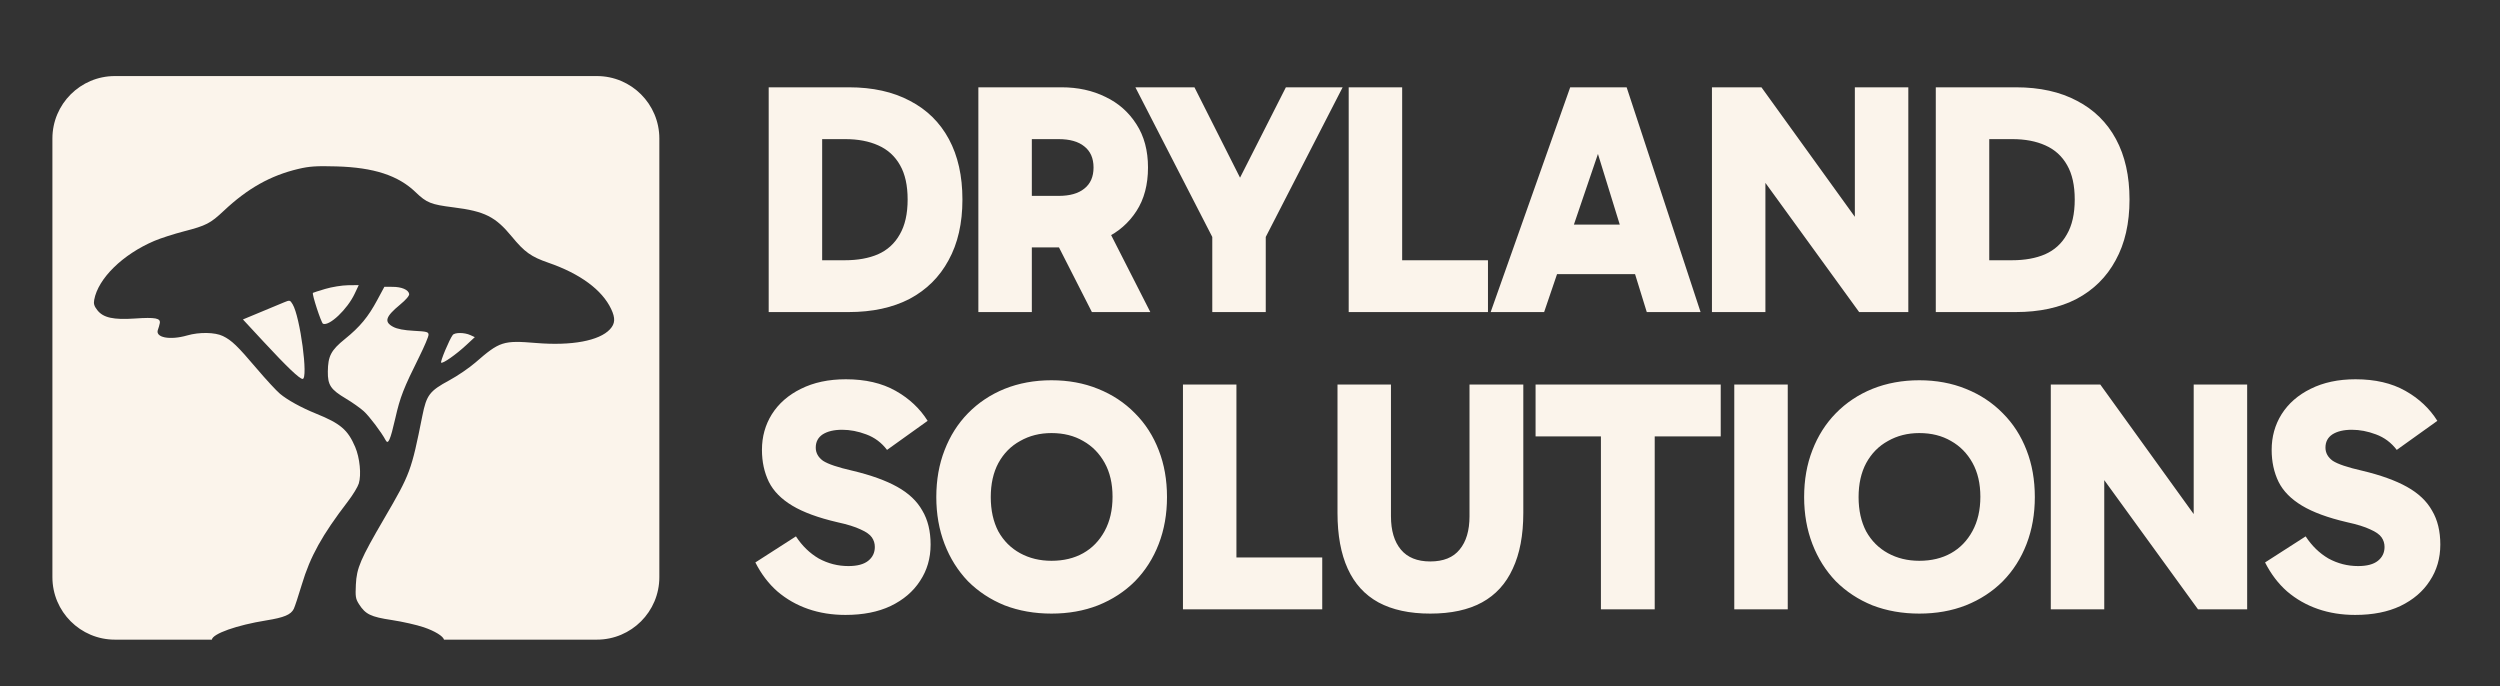
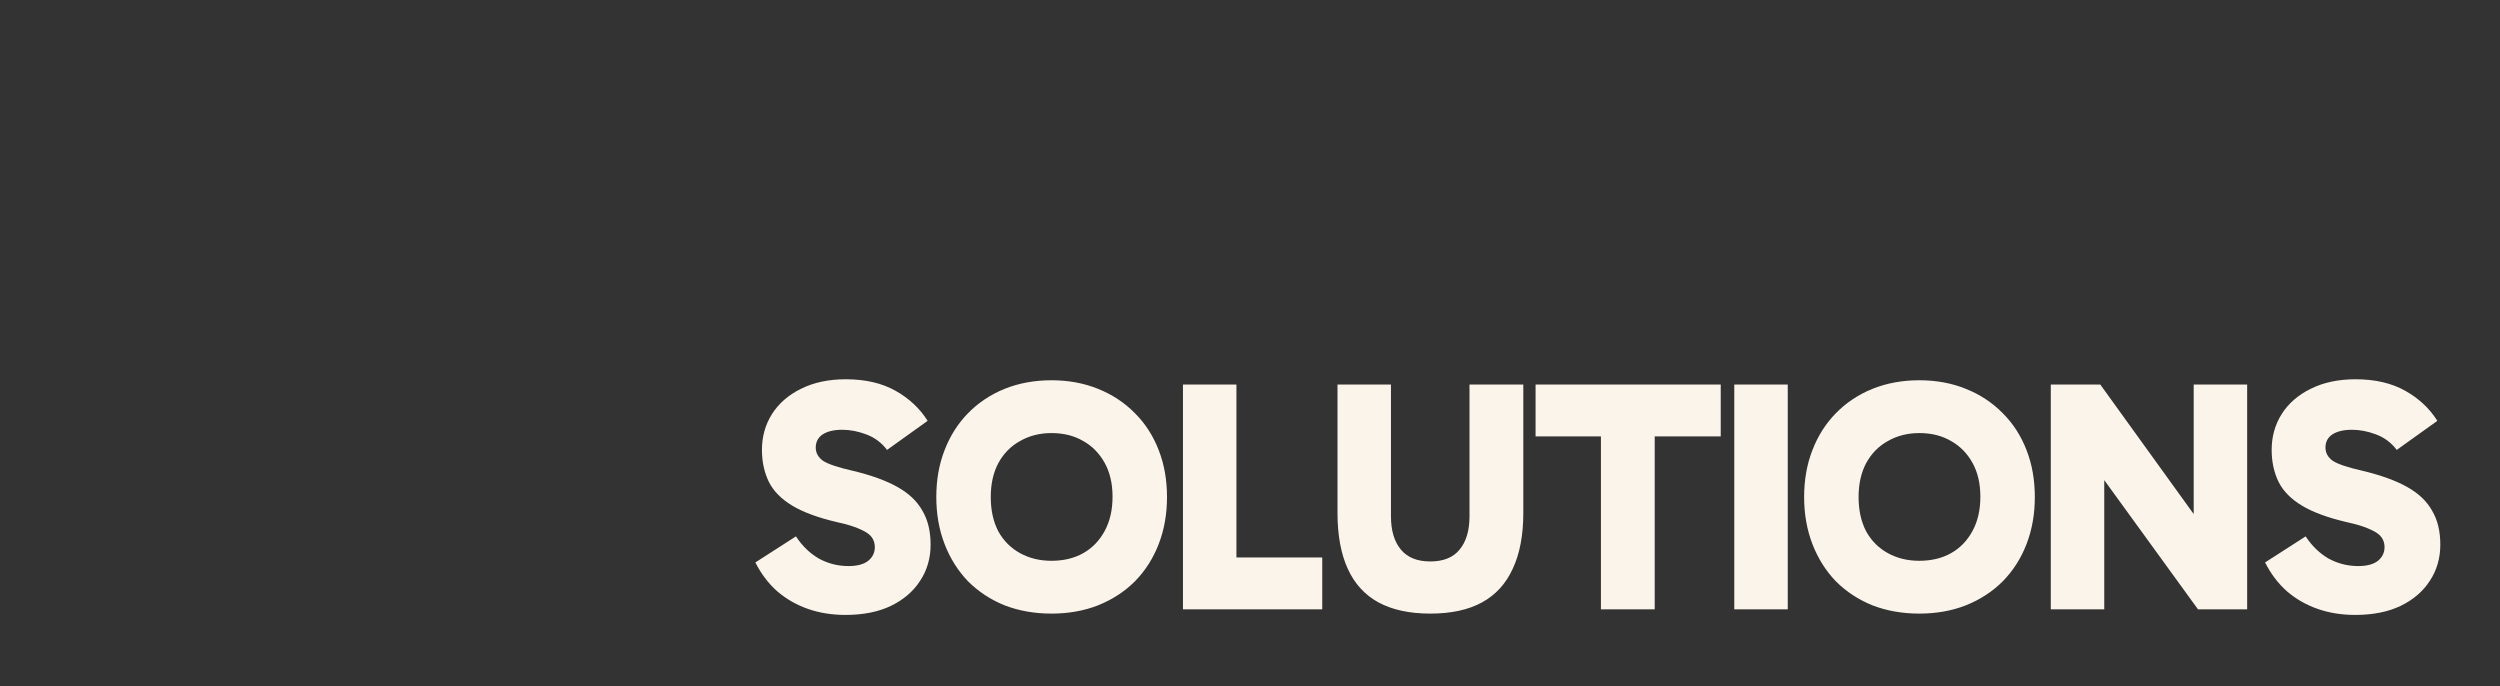
<svg xmlns="http://www.w3.org/2000/svg" width="346" height="95" viewBox="0 0 346 95" fill="none">
  <rect x="0" y="0" width="346" height="95" fill="#333333" stroke="none" />
-   <path d="M106.387 43.19V12.083H117.487C120.776 12.083 123.592 12.708 125.937 13.956C128.282 15.174 130.079 16.94 131.327 19.255C132.576 21.569 133.2 24.355 133.2 27.614C133.2 30.902 132.56 33.704 131.281 36.018C130.033 38.333 128.236 40.114 125.892 41.362C123.547 42.58 120.73 43.19 117.441 43.19H106.387ZM113.787 39.078L110.727 36.018H116.939C118.705 36.018 120.228 35.744 121.507 35.196C122.816 34.617 123.821 33.704 124.521 32.455C125.252 31.207 125.617 29.593 125.617 27.614C125.617 25.665 125.267 24.081 124.567 22.863C123.867 21.615 122.862 20.701 121.552 20.122C120.273 19.544 118.751 19.255 116.985 19.255H110.407L113.787 17.199V39.078ZM135.405 43.19V12.083H146.915C149.169 12.083 151.194 12.525 152.991 13.408C154.787 14.261 156.218 15.524 157.284 17.199C158.35 18.844 158.883 20.838 158.883 23.183C158.883 25.558 158.35 27.568 157.284 29.212C156.218 30.857 154.787 32.105 152.991 32.958C151.194 33.81 149.169 34.237 146.915 34.237H141.114V27.111H146.504C148.057 27.111 149.245 26.776 150.067 26.106C150.92 25.436 151.346 24.462 151.346 23.183C151.346 21.904 150.92 20.93 150.067 20.26C149.245 19.59 148.057 19.255 146.504 19.255H141.069L142.805 17.656V43.19H135.405ZM151.118 43.19L144.723 30.628H152.808L159.203 43.19H151.118ZM173.261 27.842H169.972L177.966 12.083H185.822L174.814 33.506L175.18 29.715V43.19H167.78V29.715L168.145 33.506L157.137 12.083H165.313L173.261 27.842ZM205.935 43.19H186.66V12.083H194.059V39.17L192.004 36.018H205.935V43.19ZM213.434 31.085H227.32V37.937H213.434V31.085ZM206.308 43.19L217.316 12.083H225.127L235.359 43.19H227.913L219.874 17.154H222.569L213.708 43.19H206.308ZM257.305 43.19L241.364 21.219L244.333 20.397V43.19H236.933V12.083H243.784L259.497 33.871L256.711 34.511V12.083H264.111V43.19H257.305ZM267.913 43.19V12.083H279.012C282.301 12.083 285.118 12.708 287.463 13.956C289.807 15.174 291.604 16.94 292.853 19.255C294.101 21.569 294.725 24.355 294.725 27.614C294.725 30.902 294.086 33.704 292.807 36.018C291.558 38.333 289.762 40.114 287.417 41.362C285.072 42.58 282.256 43.19 278.967 43.19H267.913ZM275.313 39.078L272.252 36.018H278.464C280.231 36.018 281.753 35.744 283.032 35.196C284.341 34.617 285.346 33.704 286.047 32.455C286.778 31.207 287.143 29.593 287.143 27.614C287.143 25.665 286.793 24.081 286.092 22.863C285.392 21.615 284.387 20.701 283.078 20.122C281.799 19.544 280.276 19.255 278.51 19.255H271.933L275.313 17.199V39.078Z" fill="#FBF4EB" />
  <path d="M117.011 85.105C115.153 85.105 113.433 84.831 111.849 84.282C110.266 83.734 108.85 82.927 107.601 81.862C106.383 80.796 105.363 79.456 104.541 77.842L110.159 74.234C111.012 75.543 112.062 76.563 113.311 77.294C114.59 77.994 115.96 78.344 117.422 78.344C118.64 78.344 119.553 78.101 120.162 77.614C120.771 77.126 121.076 76.487 121.076 75.695C121.076 75.208 120.939 74.766 120.665 74.371C120.391 73.975 119.873 73.609 119.112 73.274C118.351 72.909 117.27 72.574 115.869 72.269C113.25 71.66 111.179 70.899 109.657 69.986C108.134 69.072 107.053 67.976 106.414 66.697C105.774 65.387 105.454 63.91 105.454 62.266C105.454 60.439 105.911 58.795 106.825 57.333C107.769 55.841 109.109 54.669 110.844 53.816C112.611 52.933 114.681 52.491 117.056 52.491C119.767 52.491 122.066 53.024 123.954 54.09C125.842 55.156 127.319 56.541 128.384 58.246L122.766 62.266C122.005 61.261 121.046 60.546 119.888 60.119C118.762 59.693 117.65 59.48 116.554 59.48C115.427 59.48 114.529 59.693 113.859 60.119C113.22 60.546 112.9 61.155 112.9 61.946C112.9 62.677 113.235 63.286 113.905 63.773C114.605 64.23 115.96 64.687 117.97 65.144C120.528 65.753 122.599 66.499 124.182 67.382C125.766 68.265 126.923 69.361 127.653 70.671C128.415 71.95 128.795 73.518 128.795 75.375C128.795 77.263 128.308 78.938 127.334 80.4C126.39 81.862 125.035 83.019 123.268 83.871C121.533 84.694 119.447 85.105 117.011 85.105ZM129.584 68.798C129.584 66.423 129.965 64.261 130.726 62.312C131.487 60.332 132.568 58.627 133.969 57.196C135.4 55.734 137.09 54.608 139.039 53.816C141.019 53.024 143.181 52.628 145.525 52.628C147.87 52.628 150.017 53.024 151.966 53.816C153.945 54.608 155.65 55.734 157.082 57.196C158.513 58.627 159.609 60.332 160.37 62.312C161.132 64.261 161.512 66.423 161.512 68.798C161.512 71.143 161.132 73.305 160.37 75.284C159.609 77.263 158.513 78.984 157.082 80.446C155.65 81.877 153.945 82.988 151.966 83.78C150.017 84.541 147.87 84.922 145.525 84.922C143.181 84.922 141.019 84.541 139.039 83.78C137.09 82.988 135.4 81.877 133.969 80.446C132.568 78.984 131.487 77.263 130.726 75.284C129.965 73.305 129.584 71.143 129.584 68.798ZM137.121 68.798C137.121 70.625 137.471 72.209 138.171 73.548C138.902 74.858 139.907 75.863 141.186 76.563C142.465 77.263 143.911 77.614 145.525 77.614C147.2 77.614 148.662 77.263 149.91 76.563C151.159 75.863 152.149 74.843 152.879 73.503C153.61 72.163 153.976 70.579 153.976 68.752C153.976 66.925 153.61 65.357 152.879 64.047C152.149 62.738 151.159 61.733 149.91 61.033C148.662 60.302 147.2 59.937 145.525 59.937C143.911 59.937 142.465 60.302 141.186 61.033C139.907 61.733 138.902 62.753 138.171 64.093C137.471 65.403 137.121 66.971 137.121 68.798ZM182.998 84.328H163.722V53.222H171.122V80.308L169.066 77.157H182.998V84.328ZM197.945 84.922C195.082 84.922 192.692 84.404 190.773 83.369C188.885 82.334 187.47 80.781 186.526 78.71C185.582 76.639 185.11 74.066 185.11 70.99V53.222H192.509V71.447C192.509 73.427 192.966 74.964 193.88 76.061C194.793 77.157 196.148 77.705 197.945 77.705C199.772 77.705 201.127 77.157 202.01 76.061C202.924 74.964 203.38 73.427 203.38 71.447V53.222H210.826V70.99C210.826 74.066 210.338 76.639 209.364 78.71C208.42 80.781 207.004 82.334 205.116 83.369C203.228 84.404 200.838 84.922 197.945 84.922ZM221.567 84.328V56.282H229.012V84.328H221.567ZM212.523 60.393V53.222H238.148V60.393H212.523ZM247.424 84.328H240.024V53.222H247.424V84.328ZM249.692 68.798C249.692 66.423 250.072 64.261 250.833 62.312C251.595 60.332 252.676 58.627 254.077 57.196C255.508 55.734 257.198 54.608 259.147 53.816C261.126 53.024 263.288 52.628 265.633 52.628C267.978 52.628 270.124 53.024 272.073 53.816C274.053 54.608 275.758 55.734 277.189 57.196C278.62 58.627 279.717 60.332 280.478 62.312C281.239 64.261 281.62 66.423 281.62 68.798C281.62 71.143 281.239 73.305 280.478 75.284C279.717 77.263 278.62 78.984 277.189 80.446C275.758 81.877 274.053 82.988 272.073 83.78C270.124 84.541 267.978 84.922 265.633 84.922C263.288 84.922 261.126 84.541 259.147 83.78C257.198 82.988 255.508 81.877 254.077 80.446C252.676 78.984 251.595 77.263 250.833 75.284C250.072 73.305 249.692 71.143 249.692 68.798ZM257.228 68.798C257.228 70.625 257.578 72.209 258.279 73.548C259.01 74.858 260.015 75.863 261.294 76.563C262.572 77.263 264.019 77.614 265.633 77.614C267.308 77.614 268.769 77.263 270.018 76.563C271.266 75.863 272.256 74.843 272.987 73.503C273.718 72.163 274.083 70.579 274.083 68.752C274.083 66.925 273.718 65.357 272.987 64.047C272.256 62.738 271.266 61.733 270.018 61.033C268.769 60.302 267.308 59.937 265.633 59.937C264.019 59.937 262.572 60.302 261.294 61.033C260.015 61.733 259.01 62.753 258.279 64.093C257.578 65.403 257.228 66.971 257.228 68.798ZM304.201 84.328L288.26 62.358L291.229 61.535V84.328H283.829V53.222H290.681L306.394 75.01L303.608 75.65V53.222H311.007V84.328H304.201ZM325.955 85.105C324.097 85.105 322.377 84.831 320.793 84.282C319.21 83.734 317.794 82.927 316.545 81.862C315.327 80.796 314.307 79.456 313.485 77.842L319.103 74.234C319.956 75.543 321.006 76.563 322.255 77.294C323.534 77.994 324.904 78.344 326.366 78.344C327.584 78.344 328.497 78.101 329.106 77.614C329.715 77.126 330.02 76.487 330.02 75.695C330.02 75.208 329.883 74.766 329.609 74.371C329.335 73.975 328.817 73.609 328.056 73.274C327.295 72.909 326.214 72.574 324.813 72.269C322.194 71.66 320.123 70.899 318.601 69.986C317.078 69.072 315.997 67.976 315.358 66.697C314.718 65.387 314.398 63.91 314.398 62.266C314.398 60.439 314.855 58.795 315.769 57.333C316.713 55.841 318.053 54.669 319.788 53.816C321.555 52.933 323.625 52.491 326 52.491C328.711 52.491 331.01 53.024 332.898 54.09C334.786 55.156 336.263 56.541 337.328 58.246L331.71 62.266C330.949 61.261 329.99 60.546 328.832 60.119C327.706 59.693 326.594 59.48 325.498 59.48C324.371 59.48 323.473 59.693 322.803 60.119C322.164 60.546 321.844 61.155 321.844 61.946C321.844 62.677 322.179 63.286 322.849 63.773C323.549 64.23 324.904 64.687 326.914 65.144C329.472 65.753 331.543 66.499 333.126 67.382C334.71 68.265 335.867 69.361 336.597 70.671C337.359 71.95 337.739 73.518 337.739 75.375C337.739 77.263 337.252 78.938 336.278 80.4C335.334 81.862 333.979 83.019 332.213 83.871C330.477 84.694 328.391 85.105 325.955 85.105Z" fill="#FBF4EB" />
-   <path fill-rule="evenodd" clip-rule="evenodd" d="M15.902 10.527C11.126 10.527 7.253 14.399 7.253 19.176V79.879C7.253 84.655 11.126 88.527 15.902 88.527H29.318C29.436 87.703 32.758 86.524 36.862 85.862C39.322 85.465 40.258 85.073 40.657 84.272C40.799 83.987 41.299 82.474 41.769 80.909C42.943 76.997 44.556 74.088 48.166 69.374C48.843 68.49 49.513 67.386 49.657 66.92C50.029 65.707 49.796 63.355 49.155 61.857C48.138 59.479 47.119 58.612 43.736 57.244C41.707 56.423 39.782 55.363 38.746 54.495C38.253 54.082 36.806 52.516 35.531 51.014C32.856 47.864 32.069 47.106 30.853 46.511C29.767 45.978 27.587 45.94 25.909 46.424C23.494 47.121 21.431 46.714 21.859 45.626C21.942 45.416 22.056 45.019 22.112 44.743C22.256 44.032 21.512 43.89 18.664 44.083C15.695 44.285 14.289 43.974 13.475 42.934C13.03 42.366 12.934 42.048 13.039 41.487C13.59 38.525 16.987 35.201 21.369 33.336C22.234 32.968 24.079 32.374 25.469 32.015C28.517 31.229 29.12 30.919 30.963 29.184C34.274 26.069 37.427 24.297 41.292 23.378C42.81 23.016 43.796 22.951 46.566 23.03C51.729 23.176 55.108 24.277 57.52 26.599C59.043 28.066 59.645 28.308 62.747 28.696C67.082 29.239 68.565 29.982 70.841 32.75C72.601 34.891 73.503 35.535 75.913 36.368C80.301 37.887 83.326 40.117 84.581 42.761C85.186 44.034 85.141 44.799 84.415 45.578C82.936 47.167 79.112 47.877 74.219 47.472C69.638 47.092 69.161 47.245 65.794 50.176C64.948 50.913 63.33 52.016 62.199 52.628C59.443 54.119 59.032 54.66 58.451 57.562C56.923 65.201 56.786 65.57 53.197 71.719C49.879 77.407 49.362 78.609 49.252 80.898C49.171 82.587 49.216 82.874 49.681 83.608C50.576 85.018 51.307 85.373 54.219 85.812C55.683 86.033 57.673 86.483 58.643 86.812C60.21 87.344 61.333 88.051 61.451 88.527H82.605C87.381 88.527 91.253 84.655 91.253 79.879V50.591V19.176C91.253 14.399 87.381 10.527 82.605 10.527H15.902ZM43.31 40.531C43.348 40.497 44.121 40.251 45.027 39.982C45.934 39.714 47.345 39.487 48.163 39.477L49.65 39.459L49.083 40.66C48.07 42.808 45.581 45.168 44.708 44.808C44.46 44.706 43.143 40.676 43.31 40.531ZM47.746 46.912C49.82 45.234 50.95 43.872 52.212 41.525L53.197 39.695L54.331 39.698C55.595 39.702 56.525 40.099 56.629 40.68C56.672 40.92 56.198 41.478 55.369 42.163C53.344 43.837 53.124 44.551 54.422 45.239C54.975 45.532 55.914 45.711 57.279 45.783C59.09 45.878 59.311 45.939 59.311 46.336C59.311 46.581 58.744 47.923 58.052 49.319C55.828 53.795 55.388 54.924 54.712 57.886C54.023 60.905 53.722 61.588 53.375 60.928C52.807 59.847 51.12 57.612 50.341 56.908C49.852 56.467 48.737 55.68 47.865 55.161C45.762 53.909 45.353 53.296 45.372 51.423C45.395 49.271 45.814 48.474 47.746 46.912ZM36.193 43.142C37.607 42.554 39.012 41.97 39.314 41.843C40.099 41.515 40.148 41.526 40.502 42.115C41.538 43.838 42.688 52.445 41.883 52.445C41.46 52.445 39.71 50.776 36.481 47.294L33.622 44.211L36.193 43.142ZM61.056 50.193C60.893 50.085 62.195 46.97 62.656 46.365C62.938 45.995 64.278 46 65.095 46.376L65.714 46.66L64.525 47.764C63.107 49.079 61.292 50.35 61.056 50.193Z" fill="#FBF4EB" />
</svg>